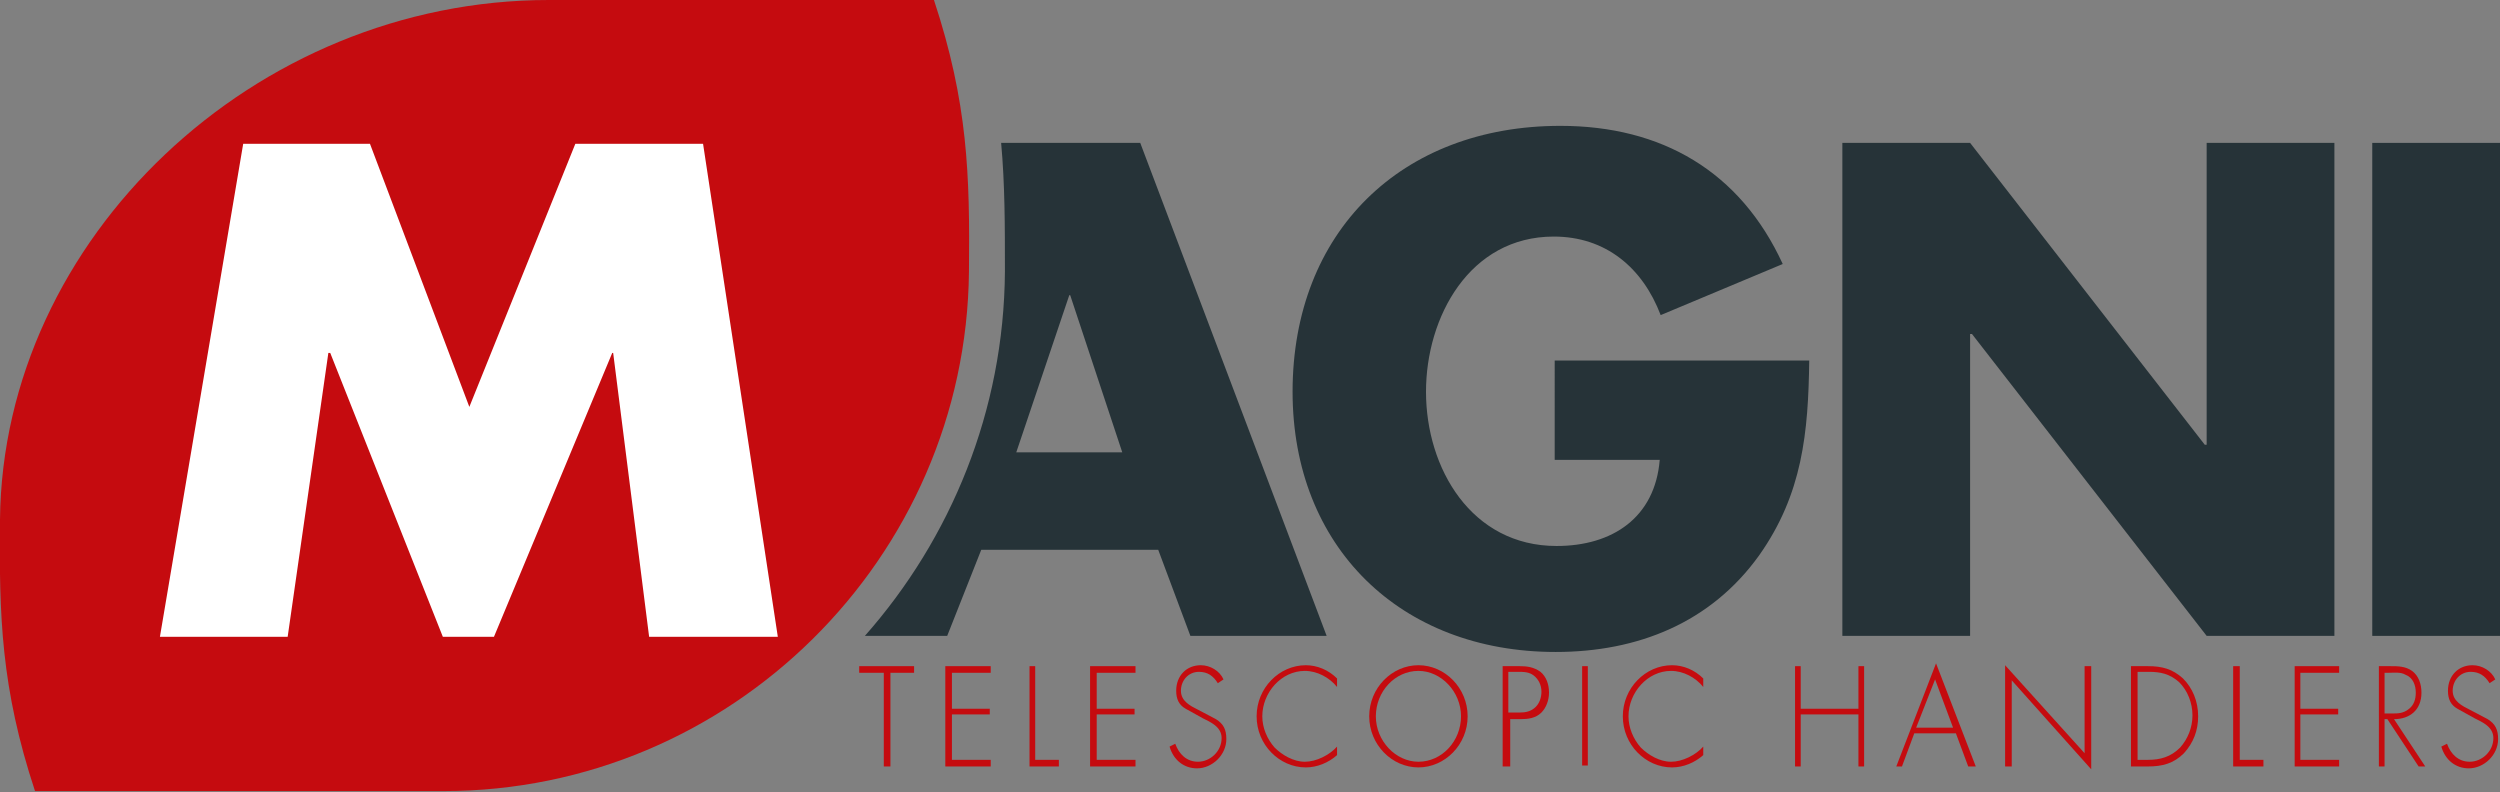
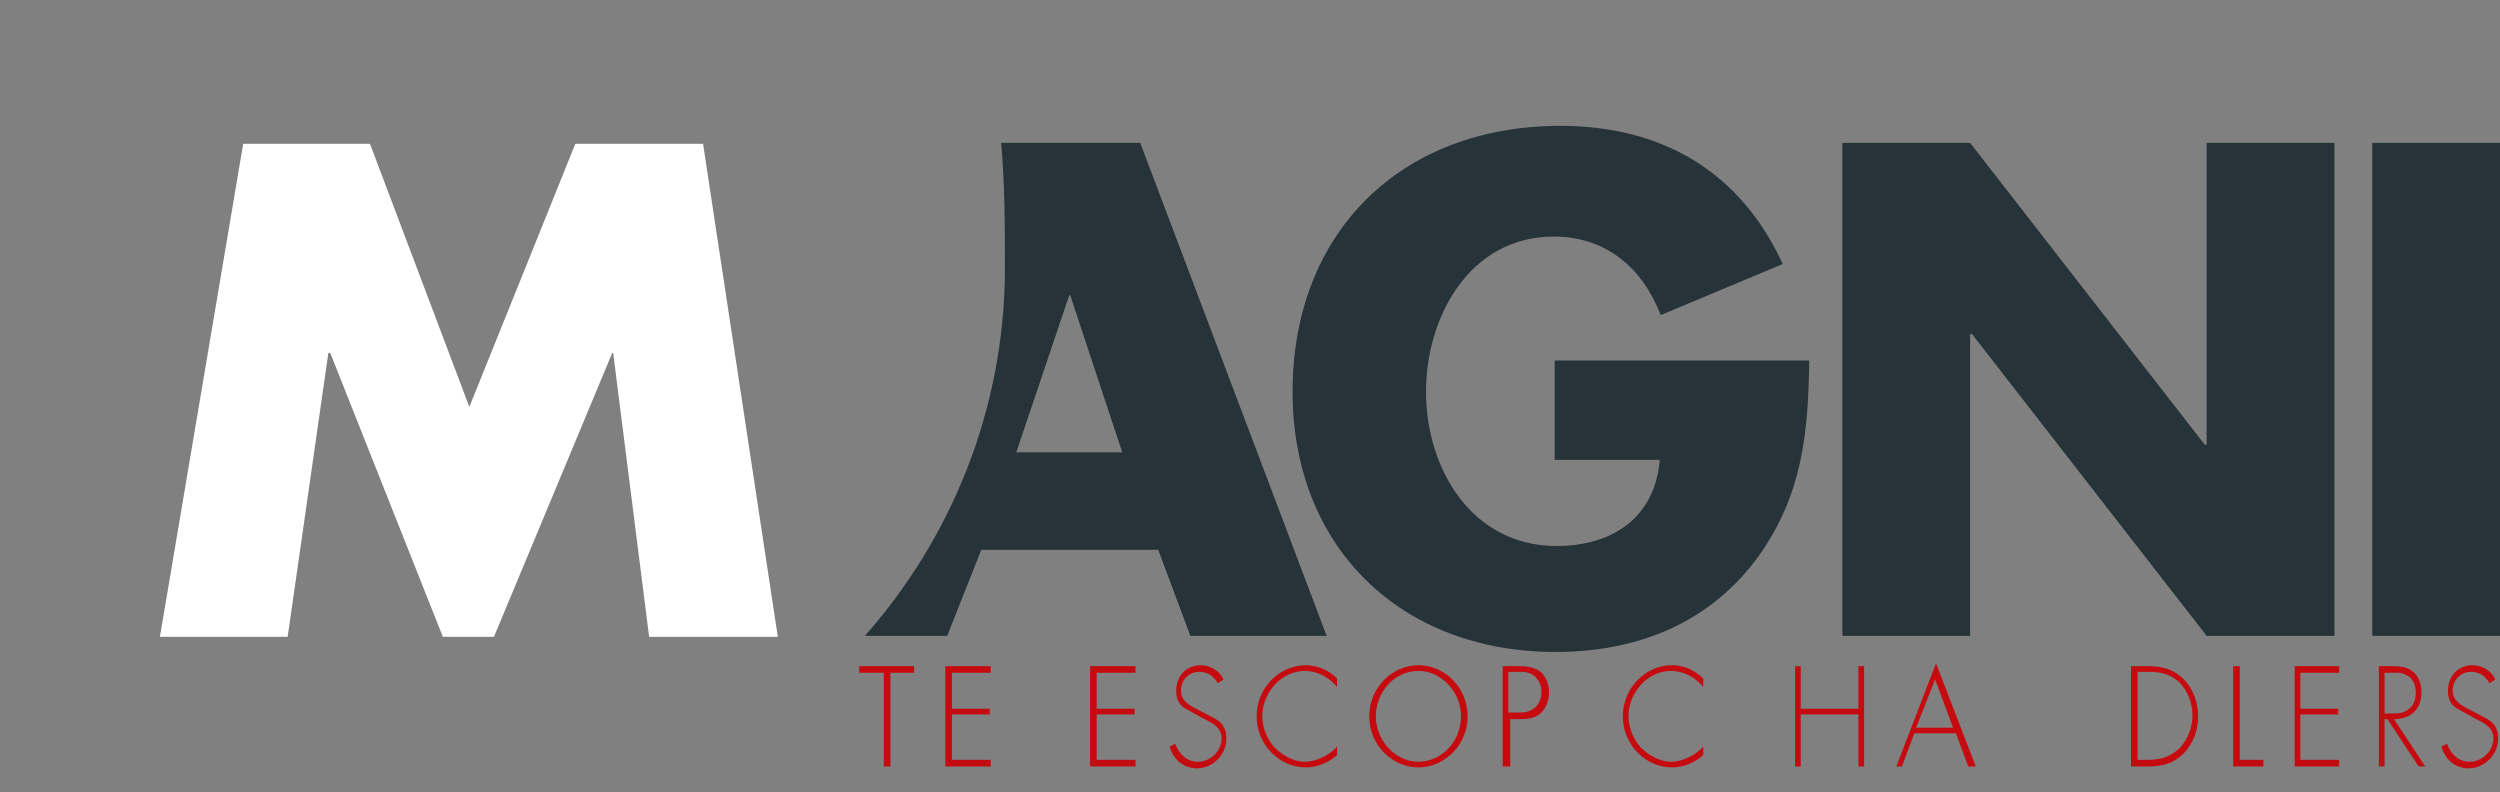
<svg xmlns="http://www.w3.org/2000/svg" version="1.1" id="Calque_1" x="0px" y="0px" viewBox="0 0 264.2 83.7" style="enable-background:new 0 0 264.2 83.7;" xml:space="preserve">
  <rect x="0" y="0" width="264.2" height="83.7" fill="#808080" stroke="none" />
  <style type="text/css">
	.st0{clip-path:url(#SVGID_2_);fill:#302D2A;}
	.st1{opacity:0.56;clip-path:url(#SVGID_2_);fill:url(#SVGID_3_);}
	.st2{opacity:0.56;clip-path:url(#SVGID_5_);fill:url(#SVGID_6_);}
	.st3{clip-path:url(#SVGID_8_);fill:#F7F7F7;}
	.st4{fill:url(#SVGID_11_);}
	.st5{clip-path:url(#SVGID_13_);}
	.st6{fill:none;}
	.st7{fill:#54565A;}
	.st8{fill:#CE0E2D;}
	.st9{fill-rule:evenodd;clip-rule:evenodd;fill:#54565A;}
	.st10{fill:#C50B0F;}
	.st11{fill:#263338;}
	.st12{fill:#FFFFFF;}
	.st13{fill:#0071AB;}
	.st14{fill:#FBBA00;}
	.st15{fill:#5F5E5E;}
	.st16{fill:#F7F7F7;}
	.st17{clip-path:url(#SVGID_15_);}
</style>
  <g>
    <polygon class="st10" points="94.1,81 93.4,81 93.4,71.1 90.8,71.1 90.8,70.4 96.6,70.4 96.6,71.1 94.1,71.1  " />
    <polygon class="st10" points="100.6,71.1 100.6,74.9 104.6,74.9 104.6,75.5 100.6,75.5 100.6,80.3 104.7,80.3 104.7,81 99.9,81    99.9,70.4 104.7,70.4 104.7,71.1  " />
-     <polygon class="st10" points="109.4,80.3 111.9,80.3 111.9,81 108.8,81 108.8,70.4 109.4,70.4  " />
    <polygon class="st10" points="115.9,71.1 115.9,74.9 119.9,74.9 119.9,75.5 115.9,75.5 115.9,80.3 120,80.3 120,81 115.2,81    115.2,70.4 120,70.4 120,71.1  " />
    <path class="st10" d="M128.7,72.2c-0.5-0.8-1.1-1.2-2-1.2c-1.1,0-1.9,0.9-1.9,2c0,1.1,1,1.6,1.8,2l1.9,1c0.8,0.5,1.1,1.1,1.1,2.1   c0,1.7-1.5,3.1-3.1,3.1c-1.4,0-2.5-0.9-2.9-2.3l0.6-0.3c0.4,1.1,1.2,1.9,2.4,1.9c1.3,0,2.5-1.1,2.5-2.5c0-1.2-1.2-1.7-2-2.1l-1.8-1   c-0.7-0.4-1-1-1-1.9c0-1.6,1.1-2.7,2.6-2.7c1,0,2,0.6,2.4,1.5L128.7,72.2z" />
    <path class="st10" d="M263.1,72.2c-0.5-0.8-1.1-1.2-2-1.2c-1.1,0-1.9,0.9-1.9,2c0,1.1,1,1.6,1.8,2l1.9,1c0.8,0.5,1.1,1.1,1.1,2.1   c0,1.7-1.5,3.1-3.1,3.1c-1.4,0-2.5-0.9-2.9-2.3l0.6-0.3c0.4,1.1,1.2,1.9,2.4,1.9c1.3,0,2.5-1.1,2.5-2.5c0-1.2-1.2-1.7-2-2.1l-1.8-1   c-0.7-0.4-1-1-1-1.9c0-1.6,1.1-2.7,2.6-2.7c1,0,2,0.6,2.4,1.5L263.1,72.2z" />
    <path class="st10" d="M141.3,72.6c-0.8-1-2.1-1.7-3.4-1.7c-2.5,0-4.5,2.3-4.5,4.8c0,1.2,0.5,2.4,1.3,3.3c0.8,0.8,2,1.5,3.2,1.5   c1.2,0,2.6-0.7,3.4-1.6v0.9c-0.9,0.8-2.1,1.3-3.3,1.3c-2.8,0-5.2-2.4-5.2-5.4c0-3,2.4-5.4,5.2-5.4c1.2,0,2.4,0.5,3.3,1.4V72.6z" />
    <path class="st10" d="M145.4,75.7c0,2.6,2.1,4.8,4.5,4.8c2.5,0,4.5-2.2,4.5-4.8c0-2.6-2.1-4.8-4.5-4.8   C147.4,70.9,145.4,73.1,145.4,75.7 M155.1,75.7c0,3-2.4,5.4-5.2,5.4c-2.8,0-5.2-2.4-5.2-5.4c0-3,2.4-5.4,5.2-5.4   C152.7,70.3,155.1,72.7,155.1,75.7" />
    <path class="st10" d="M160.6,75.3c0.6,0,1.2-0.1,1.7-0.6c0.4-0.4,0.6-1,0.6-1.6c0-0.7-0.3-1.3-0.8-1.7c-0.5-0.4-1.1-0.4-1.7-0.4h-1   v4.3H160.6z M159.4,81h-0.6V70.4h1.8c0.8,0,1.5,0.1,2.2,0.6c0.6,0.5,0.9,1.3,0.9,2.2c0,0.8-0.3,1.6-0.8,2.1   c-0.6,0.6-1.4,0.7-2.2,0.7h-1.1V81z" />
-     <rect x="167.2" y="70.4" class="st10" width="0.6" height="10.5" />
    <g>
      <path class="st10" d="M180,72.6c-0.8-1-2.1-1.7-3.4-1.7c-2.5,0-4.5,2.3-4.5,4.8c0,1.2,0.5,2.4,1.3,3.3c0.8,0.8,2,1.5,3.2,1.5    c1.2,0,2.6-0.7,3.4-1.6v0.9c-0.9,0.8-2.1,1.3-3.3,1.3c-2.8,0-5.2-2.4-5.2-5.4c0-3,2.4-5.4,5.2-5.4c1.2,0,2.4,0.5,3.3,1.4V72.6z" />
    </g>
    <polygon class="st10" points="196.4,74.9 196.4,70.4 197,70.4 197,81 196.4,81 196.4,75.5 190.3,75.5 190.3,81 189.7,81    189.7,70.4 190.3,70.4 190.3,74.9  " />
    <path class="st10" d="M204.5,71.8l-2,5.1h3.9L204.5,71.8z M202.3,77.5L201,81h-0.6l4.2-10.9l4.2,10.9H208l-1.3-3.5H202.3z" />
-     <polygon class="st10" points="221,81.3 212.6,71.9 212.6,81 211.9,81 211.9,70.3 220.3,79.6 220.3,70.4 221,70.4  " />
    <g>
      <path class="st10" d="M227,80.3c1.3,0,2.4-0.3,3.4-1.3c0.8-0.9,1.3-2.1,1.3-3.4c0-1.3-0.5-2.6-1.4-3.5c-1-0.9-2-1.1-3.2-1.1h-1.2    v9.3H227z M225.2,70.4h1.8c1.5,0,2.6,0.3,3.7,1.3c1,1,1.6,2.4,1.6,4c0,1.5-0.5,2.8-1.5,3.9c-1.1,1.1-2.3,1.4-3.8,1.4h-1.8V70.4z" />
    </g>
    <polygon class="st10" points="236.7,80.3 239.2,80.3 239.2,81 236,81 236,70.4 236.7,70.4  " />
    <polygon class="st10" points="243.1,71.1 243.1,74.9 247.1,74.9 247.1,75.5 243.1,75.5 243.1,80.3 247.2,80.3 247.2,81 242.5,81    242.5,70.4 247.2,70.4 247.2,71.1  " />
    <path class="st10" d="M252.8,75.4c0.6,0,1.2,0,1.8-0.5c0.5-0.4,0.7-1,0.7-1.7c0-0.8-0.3-1.6-1.1-1.9c-0.5-0.3-1.2-0.2-1.8-0.2H252   v4.3H252.8z M256.3,81h-0.7l-3.3-5H252v5h-0.6V70.4h1.2c0.8,0,1.6,0,2.3,0.5c0.7,0.5,1,1.4,1,2.3c0,1.8-1.2,2.8-2.9,2.8L256.3,81z" />
    <path class="st11" d="M191.2,38.1c-0.1,7.6-0.7,14.1-5.3,20.6c-5.1,7.1-12.8,10.2-21.5,10.2c-16.4,0-27.8-11.1-27.8-27.5   c0-16.9,11.5-28.1,28.3-28.1c10.7,0,19,4.8,23.5,14.6l-12.9,5.4c-1.9-5-5.8-8.3-11.3-8.3c-8.9,0-13.5,8.5-13.5,16.4   c0,8.1,4.8,16.3,13.8,16.3c5.9,0,10.4-3,10.9-9.1h-11.1V38.1H191.2z" />
    <polygon class="st11" points="194.7,15.1 208.2,15.1 233,47 233.2,47 233.2,15.1 246.7,15.1 246.7,67.2 233.2,67.2 208.4,35.3    208.2,35.3 208.2,67.2 194.7,67.2  " />
    <rect x="250.7" y="15.1" class="st11" width="13.5" height="52.1" />
-     <path class="st10" d="M58,0C26.9,0,0.3,25.2,0,54.9c-0.1,10.2,0.1,17.8,3.7,28.7l43.2,0c30.3,0,55.2-24.6,55.5-54.9   c0.1-10.2-0.1-17.8-3.7-28.7L58,0z" />
    <polygon class="st12" points="25.7,15.2 39.1,15.2 49.6,43 60.8,15.2 74.3,15.2 82.2,67.3 68.6,67.3 64.8,37.3 64.7,37.3    52.2,67.3 46.8,67.3 34.9,37.3 34.7,37.3 30.4,67.3 16.9,67.3  " />
    <g>
      <path class="st11" d="M107.4,47.8l5.6-16.6h0.1l5.5,16.6H107.4z M120.5,15.1h-14.7c0.4,4.4,0.4,8.7,0.4,13.6    c-0.1,14.7-5.7,28.2-14.8,38.5h8.7l3.6-9.1h18.7l3.4,9.1h14.4L120.5,15.1z" />
    </g>
  </g>
</svg>